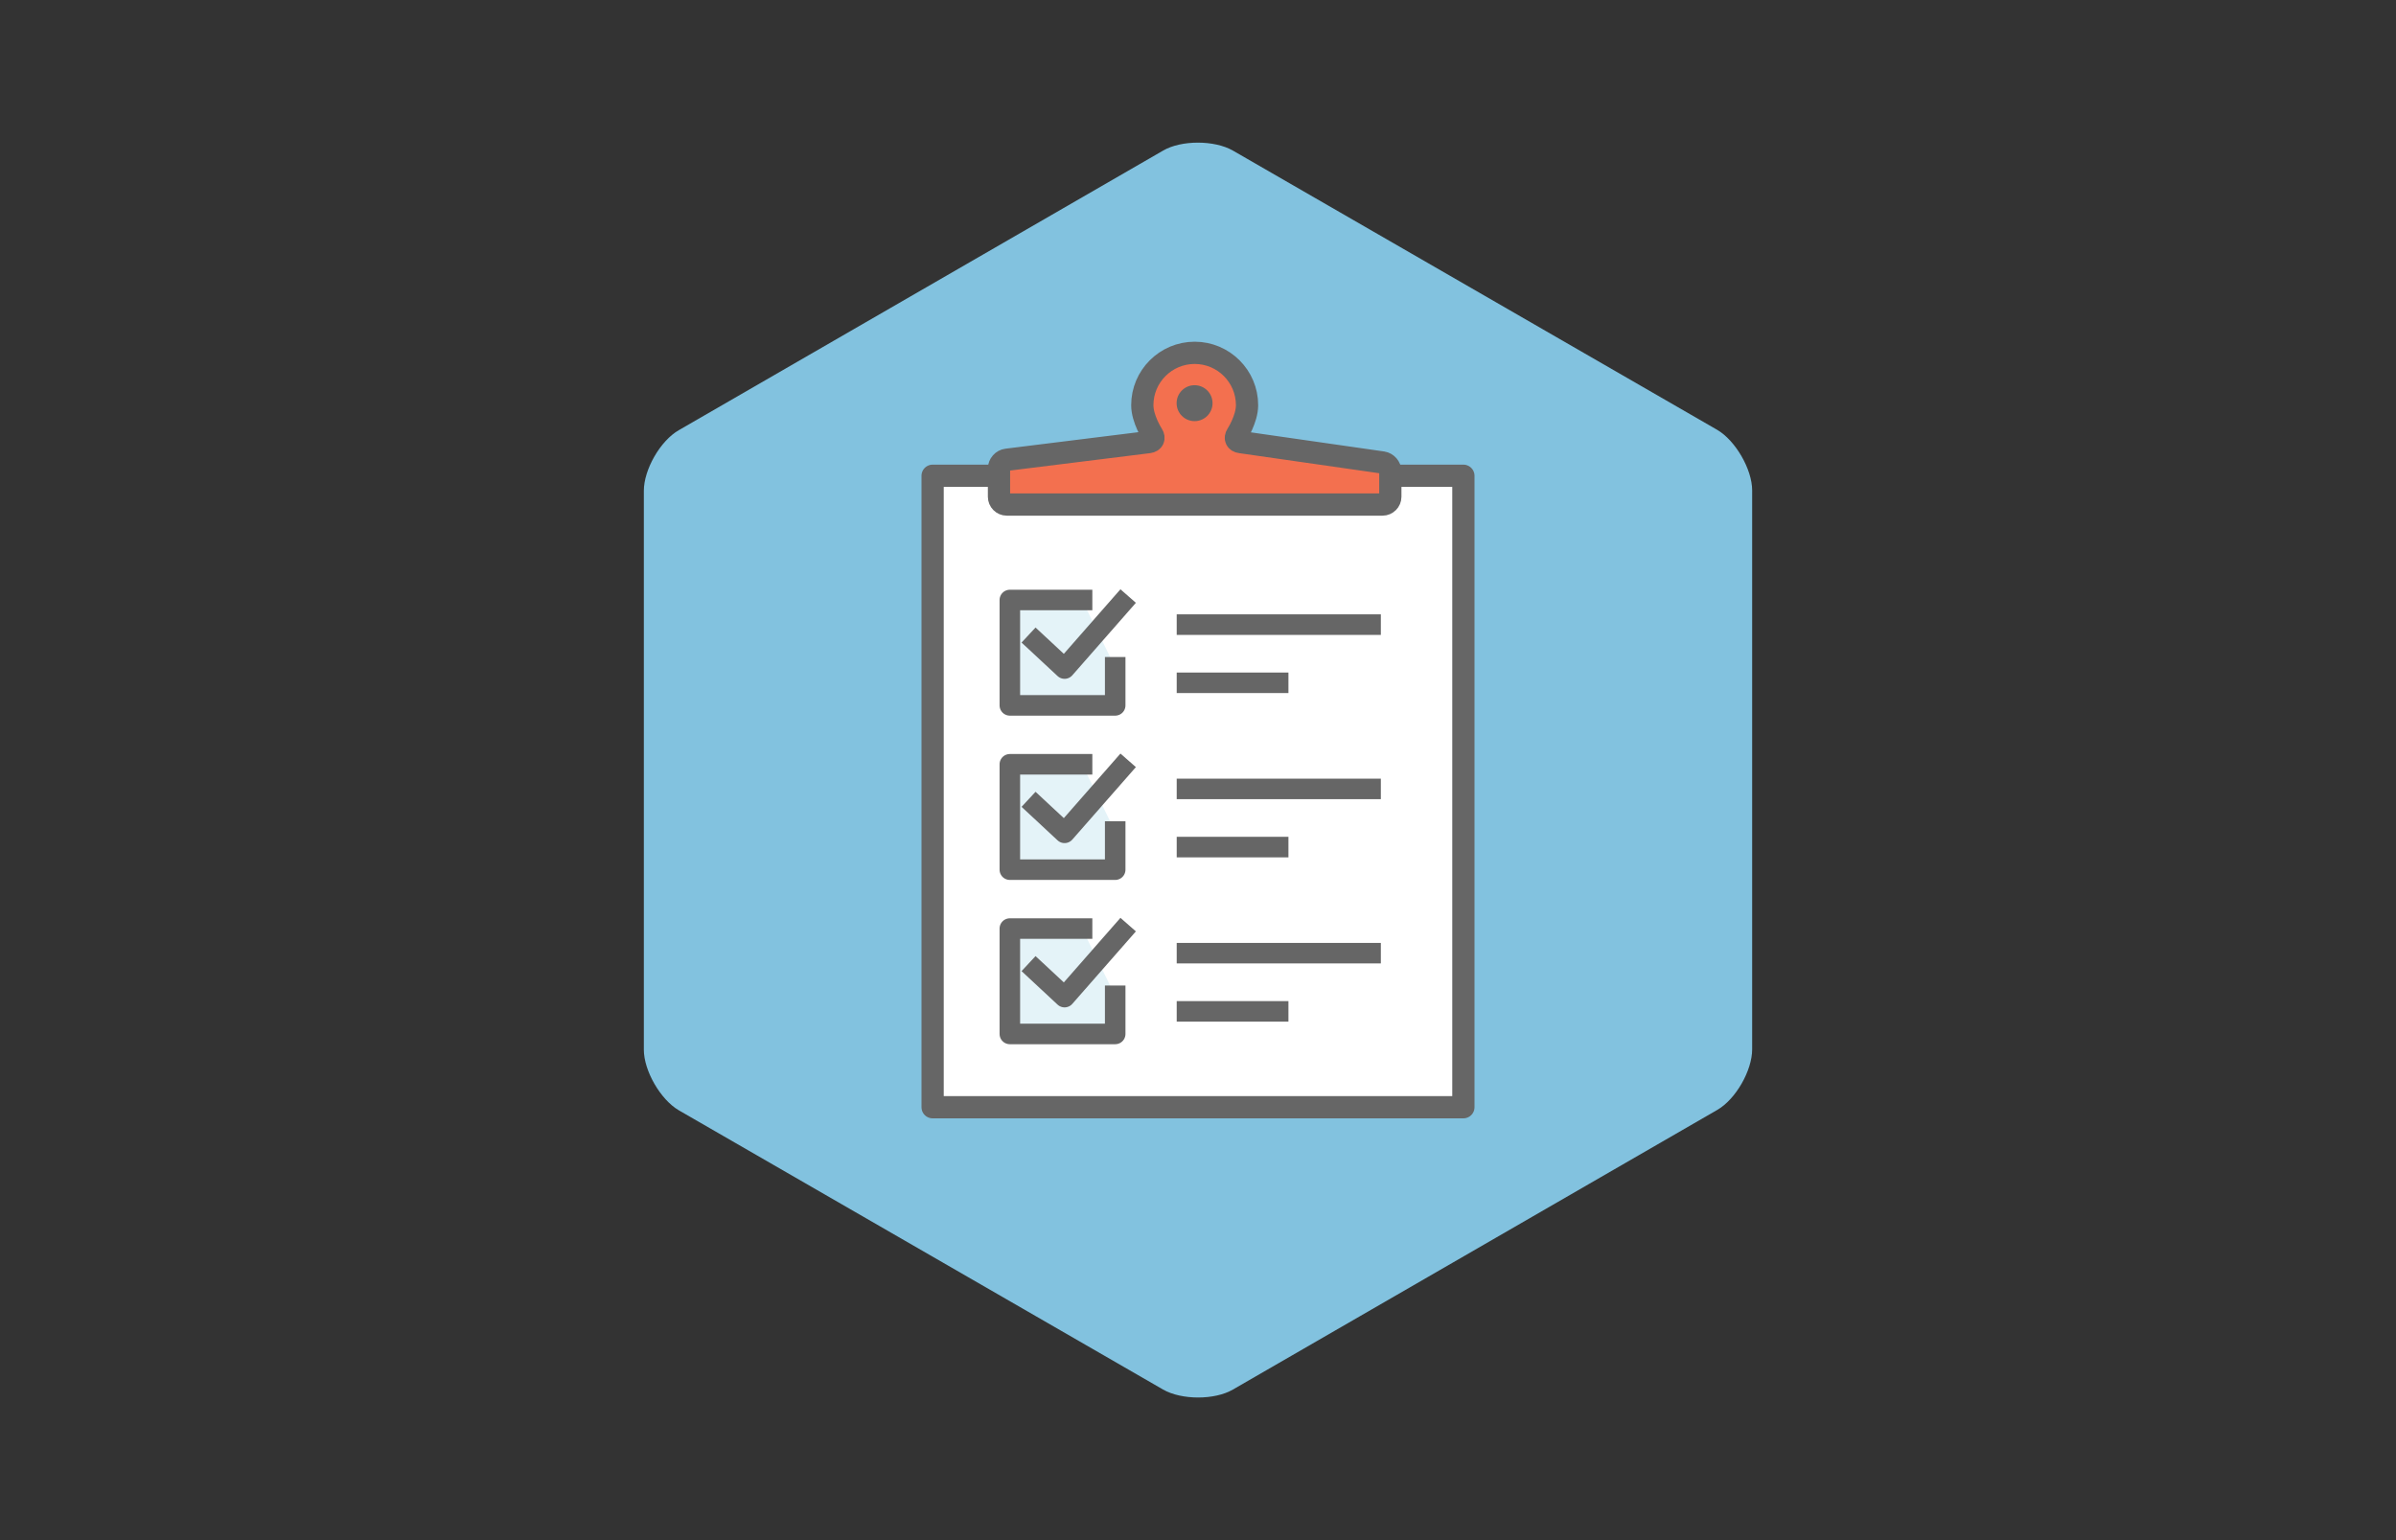
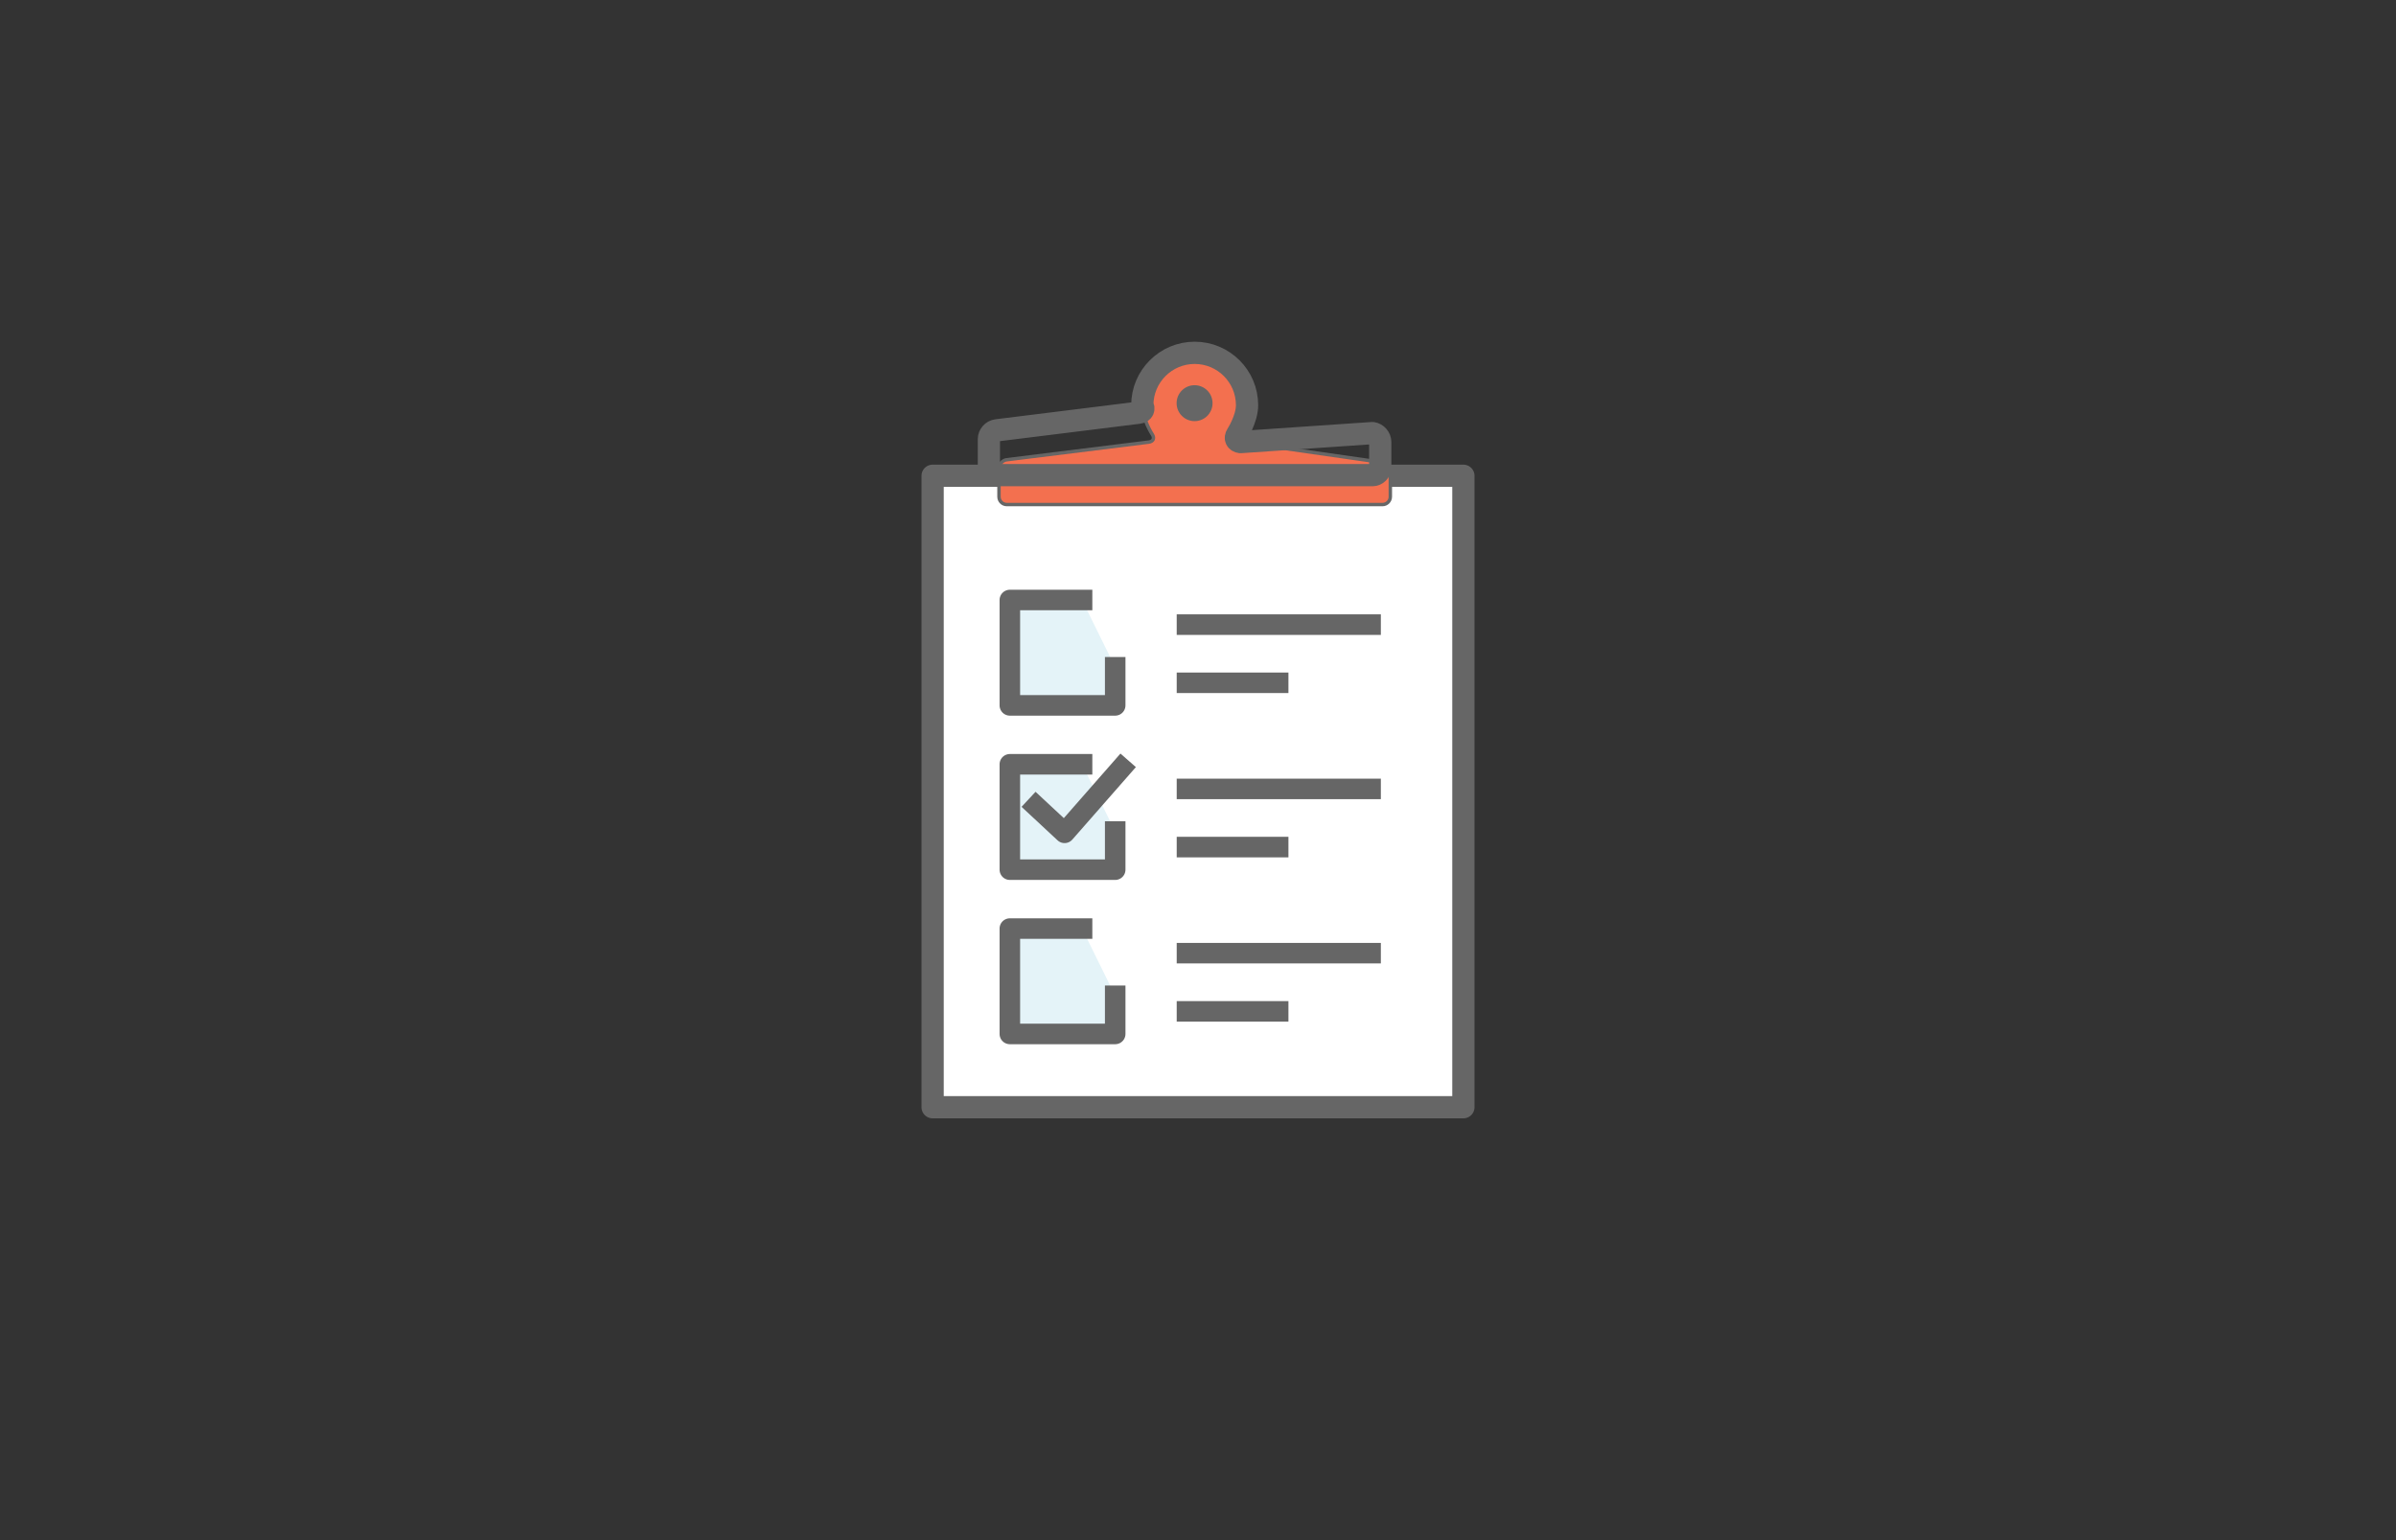
<svg xmlns="http://www.w3.org/2000/svg" version="1.1" id="Layer_1" x="0px" y="0px" viewBox="0 0 700 450" style="enable-background:new 0 0 700 450;" xml:space="preserve">
  <rect x="0" y="0" width="700" height="450" fill="#333333" stroke="none" />
  <style type="text/css">
	.st0{fill:#82C2DF;}
	.st1{fill:#FFFFFF;stroke:#666666;stroke-width:6.5;stroke-linecap:round;stroke-linejoin:round;stroke-miterlimit:10;}
	.st2{fill:#F3704F;stroke:#666666;stroke-miterlimit:10;}
	.st3{fill:none;stroke:#666666;stroke-width:6.5;stroke-linecap:round;stroke-linejoin:round;stroke-miterlimit:10;}
	.st4{fill:#E4F3F8;stroke:#666666;stroke-width:6;stroke-linecap:square;stroke-linejoin:round;stroke-miterlimit:10;}
	.st5{fill:none;stroke:#666666;stroke-width:6;stroke-linecap:square;stroke-linejoin:round;stroke-miterlimit:10;}
	.st6{fill:#666666;}
</style>
  <g id="Hexagon_-_Yellow_2_">
-     <path class="st0" d="M339.8,406c5.4,3.1,15.1,3.1,20.4,0l141.5-81.7c5.4-3.1,10.2-11.5,10.2-17.7V143.3c0-6.2-4.9-14.6-10.2-17.7   L360.2,44c-5.4-3.1-15.1-3.1-20.4,0l-141.5,81.7c-5.4,3.1-10.2,11.5-10.2,17.7v163.3c0,6.2,4.9,14.6,10.2,17.7L339.8,406z" />
-   </g>
+     </g>
  <g>
    <g>
      <polyline class="st1" points="396.85,139.01 427.53,139.01 427.53,323.51 272.47,323.51 272.47,139.01 301.22,139.01   " />
      <g>
        <g>
          <path class="st2" d="M362.4,129.17c-1.24-0.15-1.7-1.14-1.02-2.19c0,0,2.95-4.52,2.95-8.59c0-8.44-6.86-15.3-15.3-15.3      s-15.3,6.86-15.3,15.3c0,4.06,2.95,8.59,2.95,8.59c0.68,1.05,0.23,2.03-1.02,2.19l-41.54,5.16c-1.24,0.15-2.26,1.31-2.26,2.56      v8.25c0,1.25,1.02,2.28,2.28,2.28h109.77c1.25,0,2.28-1.02,2.28-2.28v-7.41c0-1.25-1.01-2.42-2.25-2.6L362.4,129.17z" />
        </g>
        <g>
-           <path class="st3" d="M362.4,129.17c-1.24-0.15-1.7-1.14-1.02-2.19c0,0,2.95-4.52,2.95-8.59c0-8.44-6.86-15.3-15.3-15.3      s-15.3,6.86-15.3,15.3c0,4.06,2.95,8.59,2.95,8.59c0.68,1.05,0.23,2.03-1.02,2.19l-41.54,5.16c-1.24,0.15-2.26,1.31-2.26,2.56      v8.25c0,1.25,1.02,2.28,2.28,2.28h109.77c1.25,0,2.28-1.02,2.28-2.28v-7.41c0-1.25-1.01-2.42-2.25-2.6L362.4,129.17z" />
+           <path class="st3" d="M362.4,129.17c-1.24-0.15-1.7-1.14-1.02-2.19c0,0,2.95-4.52,2.95-8.59c0-8.44-6.86-15.3-15.3-15.3      s-15.3,6.86-15.3,15.3c0.68,1.05,0.23,2.03-1.02,2.19l-41.54,5.16c-1.24,0.15-2.26,1.31-2.26,2.56      v8.25c0,1.25,1.02,2.28,2.28,2.28h109.77c1.25,0,2.28-1.02,2.28-2.28v-7.41c0-1.25-1.01-2.42-2.25-2.6L362.4,129.17z" />
        </g>
      </g>
      <g>
        <polyline class="st4" points="325.81,194.96 325.81,206.1 295.03,206.1 295.03,175.31 316.13,175.31    " />
-         <polyline class="st5" points="302.69,187.59 311.02,195.34 327.62,176.41    " />
      </g>
      <g>
        <line class="st5" x1="346.78" y1="182.5" x2="400.42" y2="182.5" />
        <line class="st5" x1="346.78" y1="199.5" x2="373.42" y2="199.5" />
      </g>
      <g>
        <polyline class="st4" points="325.81,242.96 325.81,254.1 295.03,254.1 295.03,223.31 316.13,223.31    " />
        <polyline class="st5" points="302.69,235.59 311.02,243.34 327.62,224.41    " />
      </g>
      <g>
        <line class="st5" x1="346.78" y1="230.5" x2="400.42" y2="230.5" />
        <line class="st5" x1="346.78" y1="247.5" x2="373.42" y2="247.5" />
      </g>
      <g>
        <polyline class="st4" points="325.81,290.96 325.81,302.1 295.03,302.1 295.03,271.31 316.13,271.31    " />
-         <polyline class="st5" points="302.69,283.59 311.02,291.34 327.62,272.41    " />
      </g>
      <g>
        <line class="st5" x1="346.78" y1="278.5" x2="400.42" y2="278.5" />
        <line class="st5" x1="346.78" y1="295.5" x2="373.42" y2="295.5" />
      </g>
    </g>
    <circle class="st6" cx="349" cy="117.8" r="5.25" />
  </g>
</svg>